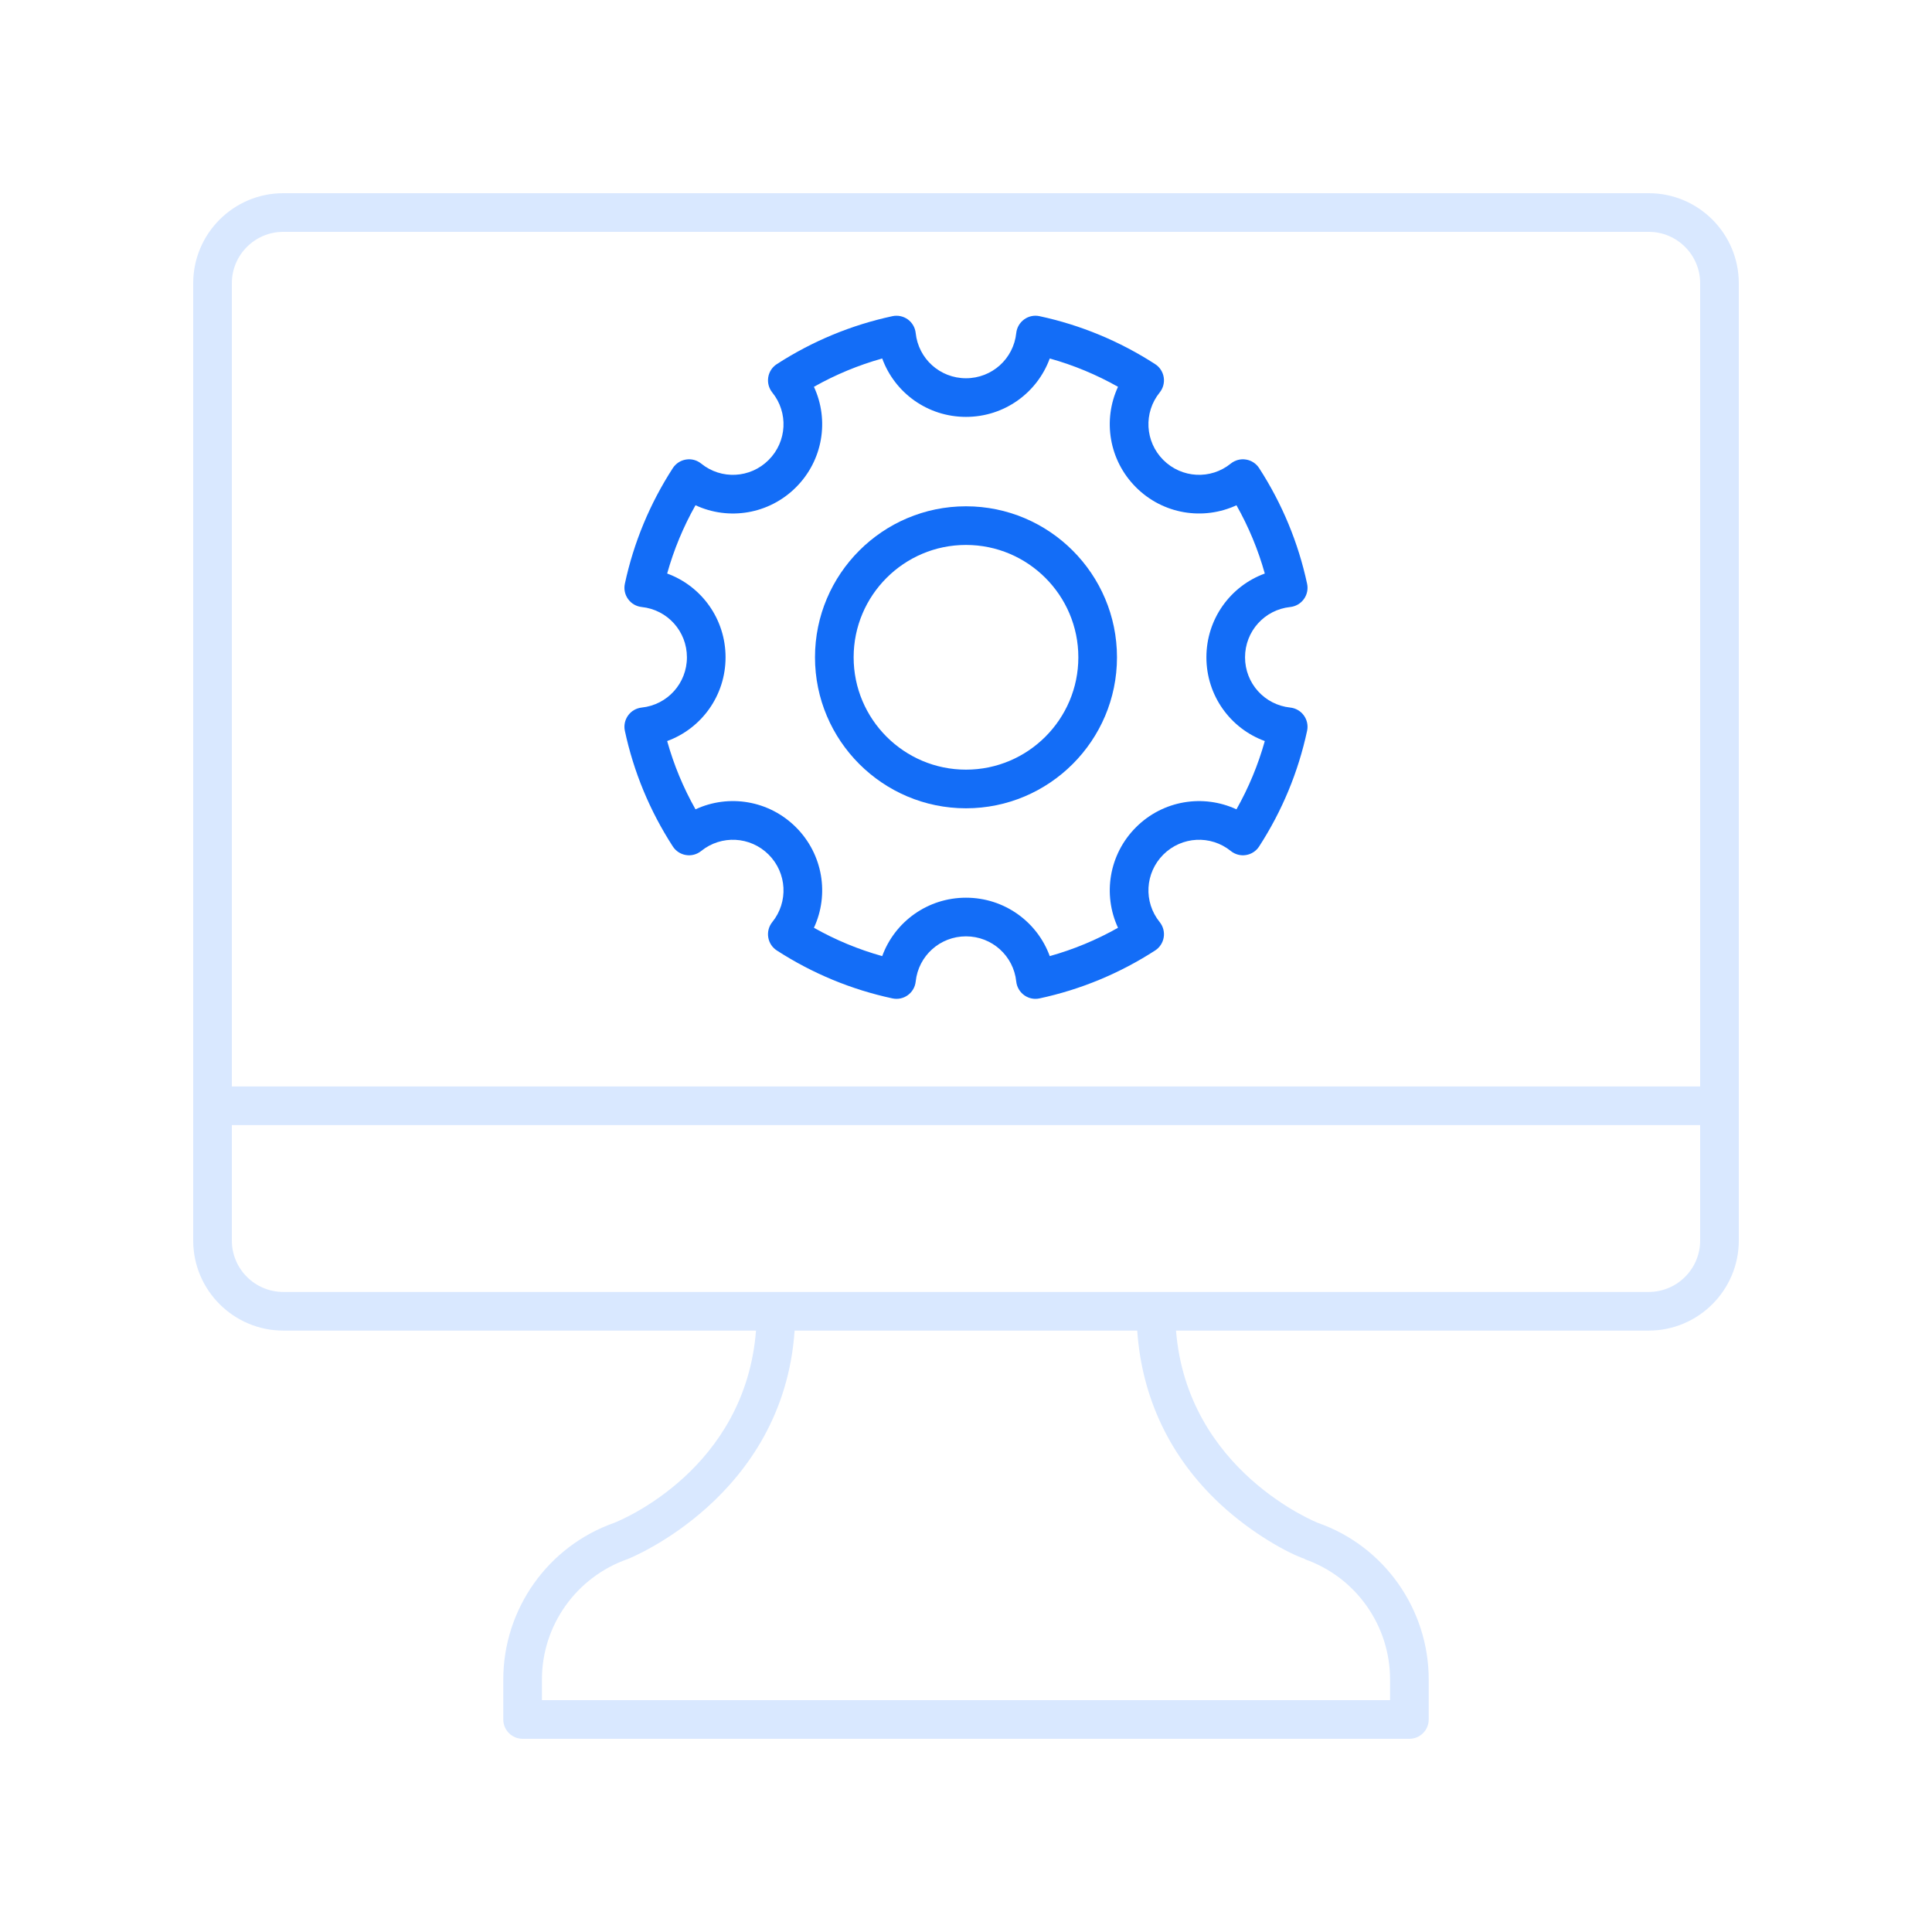
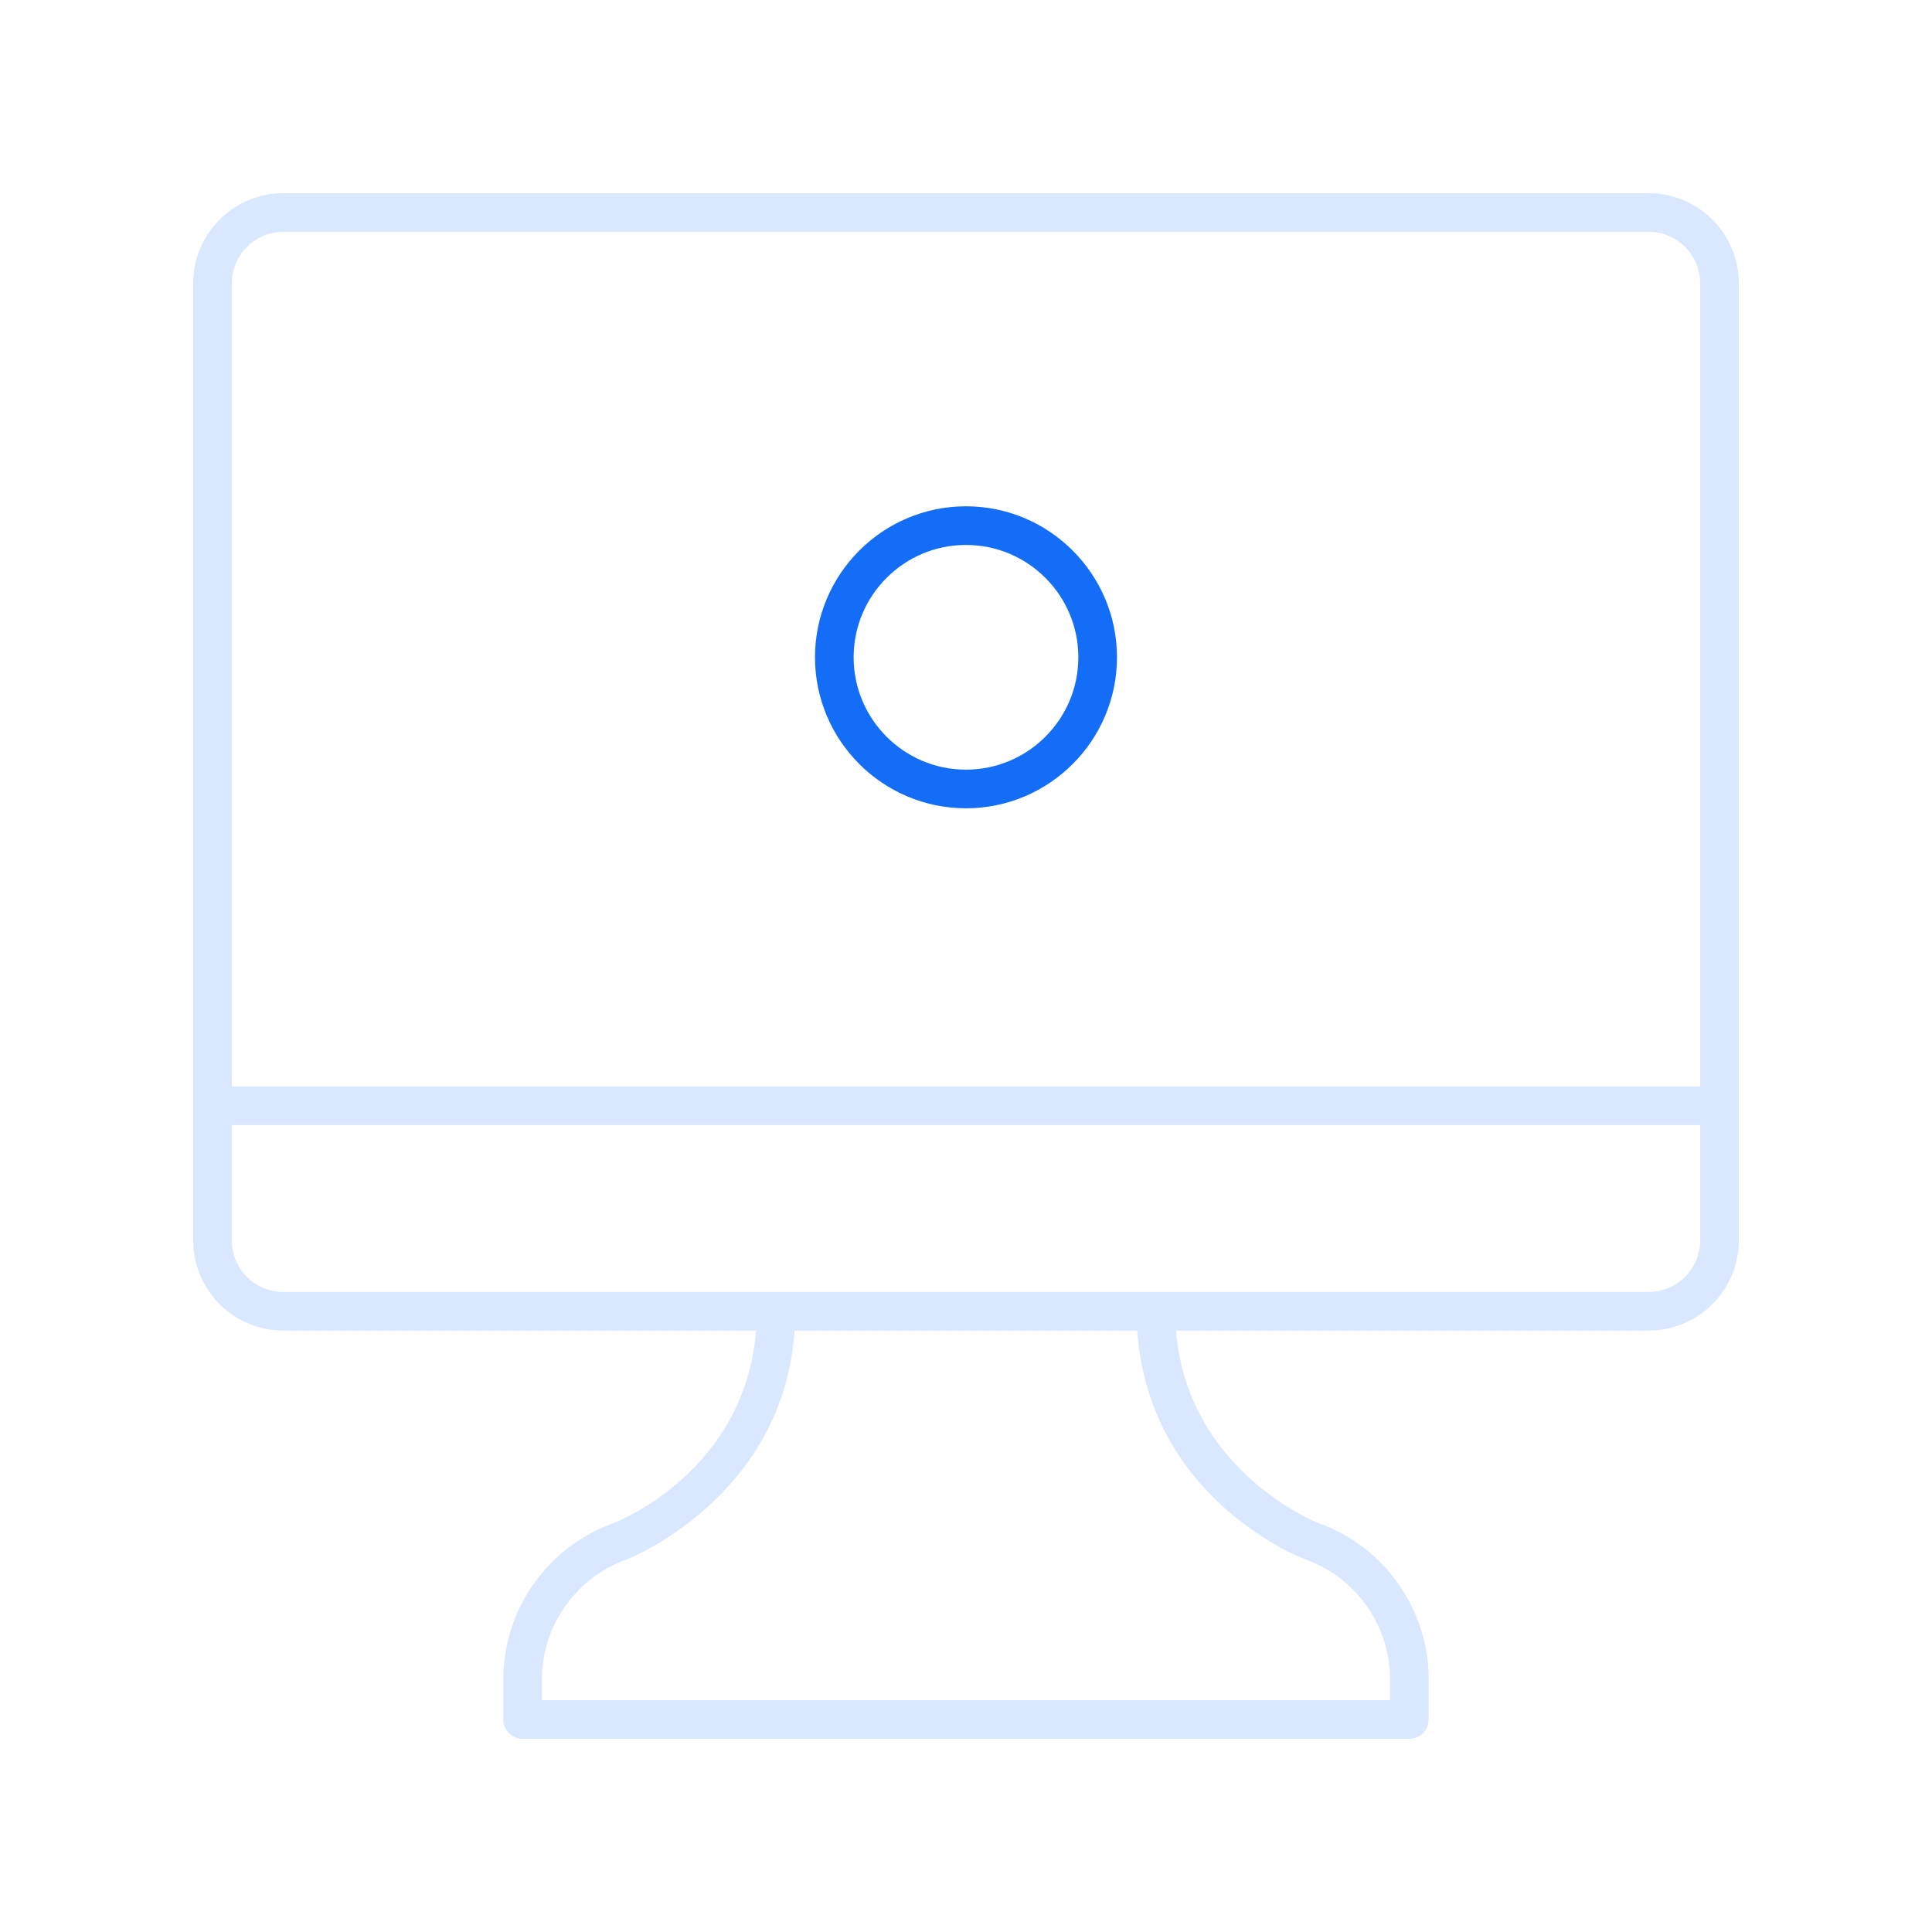
<svg xmlns="http://www.w3.org/2000/svg" width="100" height="100" viewBox="0 0 100 100" fill="none">
  <path d="M49.999 41.837C54.309 41.837 57.815 38.331 57.815 34.022C57.815 29.712 54.309 26.206 49.999 26.206C45.69 26.206 42.184 29.712 42.184 34.022C42.184 38.331 45.69 41.837 49.999 41.837ZM49.999 28.206C53.206 28.206 55.815 30.814 55.815 34.022C55.815 37.228 53.206 39.837 49.999 39.837C46.792 39.837 44.184 37.228 44.184 34.022C44.184 30.814 46.792 28.206 49.999 28.206Z" fill="#136DF7" />
-   <path d="M33.216 36.623C32.933 36.653 32.677 36.801 32.511 37.031C32.344 37.261 32.283 37.551 32.343 37.828C32.8 39.961 33.636 41.974 34.825 43.812C34.979 44.051 35.226 44.212 35.507 44.257C35.785 44.303 36.072 44.226 36.293 44.047C37.336 43.206 38.837 43.287 39.785 44.234C40.734 45.184 40.815 46.685 39.973 47.727C39.795 47.948 39.719 48.234 39.764 48.514C39.808 48.794 39.97 49.042 40.208 49.196C42.048 50.385 44.061 51.22 46.192 51.677C46.469 51.738 46.759 51.676 46.989 51.509C47.218 51.343 47.367 51.086 47.396 50.804C47.536 49.471 48.656 48.465 49.999 48.465C51.342 48.465 52.461 49.471 52.601 50.804C52.631 51.086 52.78 51.343 53.009 51.509C53.181 51.634 53.387 51.7 53.596 51.7C53.666 51.7 53.736 51.692 53.806 51.677C55.936 51.22 57.95 50.385 59.79 49.196C60.028 49.042 60.189 48.794 60.234 48.514C60.279 48.234 60.203 47.948 60.025 47.727C59.182 46.685 59.264 45.184 60.212 44.234C61.162 43.287 62.663 43.206 63.705 44.047C63.926 44.226 64.215 44.303 64.491 44.257C64.771 44.212 65.019 44.051 65.173 43.812C66.363 41.973 67.198 39.959 67.655 37.828C67.715 37.551 67.654 37.261 67.487 37.031C67.321 36.801 67.064 36.653 66.782 36.623C65.449 36.483 64.443 35.365 64.443 34.022C64.443 32.678 65.449 31.559 66.782 31.419C67.064 31.389 67.321 31.241 67.487 31.011C67.654 30.781 67.715 30.492 67.655 30.214C67.198 28.084 66.363 26.07 65.173 24.23C65.019 23.992 64.771 23.83 64.491 23.786C64.215 23.739 63.926 23.817 63.704 23.995C62.663 24.839 61.162 24.757 60.212 23.808C59.263 22.859 59.182 21.357 60.025 20.315C60.203 20.094 60.279 19.809 60.234 19.528C60.189 19.248 60.028 19 59.79 18.847C57.95 17.658 55.937 16.823 53.806 16.365C53.527 16.304 53.239 16.366 53.009 16.533C52.78 16.7 52.631 16.956 52.601 17.238C52.461 18.572 51.342 19.578 49.999 19.578C48.656 19.578 47.536 18.572 47.396 17.238C47.367 16.956 47.218 16.7 46.989 16.533C46.759 16.367 46.469 16.306 46.192 16.365C44.06 16.823 42.047 17.658 40.208 18.847C39.97 19 39.808 19.248 39.764 19.528C39.719 19.809 39.795 20.094 39.973 20.315C40.815 21.357 40.735 22.859 39.785 23.808C38.837 24.758 37.336 24.839 36.293 23.995C36.073 23.817 35.787 23.739 35.507 23.786C35.226 23.83 34.979 23.992 34.825 24.23C33.636 26.069 32.8 28.082 32.343 30.214C32.283 30.492 32.344 30.781 32.511 31.011C32.677 31.241 32.933 31.389 33.216 31.419C34.549 31.559 35.555 32.678 35.555 34.022C35.555 35.365 34.549 36.483 33.216 36.623ZM34.532 29.686C34.877 28.453 35.367 27.27 35.999 26.151C37.718 26.951 39.801 26.622 41.2 25.222C42.599 23.823 42.928 21.742 42.129 20.021C43.248 19.39 44.431 18.899 45.663 18.555C46.314 20.337 48.018 21.578 49.999 21.578C51.98 21.578 53.684 20.337 54.335 18.555C55.567 18.899 56.75 19.39 57.868 20.021C57.07 21.742 57.398 23.823 58.798 25.222C60.198 26.622 62.28 26.949 63.999 26.152C64.63 27.27 65.121 28.453 65.466 29.686C63.683 30.336 62.443 32.041 62.443 34.022C62.443 36.002 63.683 37.706 65.466 38.357C65.121 39.589 64.63 40.772 63.999 41.891C62.28 41.094 60.198 41.42 58.798 42.82C57.399 44.22 57.07 46.301 57.868 48.022C56.75 48.653 55.567 49.144 54.335 49.488C53.684 47.706 51.98 46.465 49.999 46.465C48.018 46.465 46.314 47.706 45.663 49.488C44.431 49.144 43.248 48.653 42.129 48.022C42.928 46.301 42.599 44.22 41.2 42.82C39.801 41.42 37.718 41.092 35.999 41.891C35.367 40.773 34.877 39.59 34.532 38.357C36.314 37.706 37.555 36.002 37.555 34.022C37.555 32.041 36.314 30.336 34.532 29.686Z" fill="#136DF7" />
  <path d="M14.662 68.871H39.131C38.571 76.031 32.188 78.666 31.786 78.824C28.355 80.034 26.05 83.29 26.05 86.931V89C26.05 89.552 26.498 90 27.05 90H72.95C73.502 90 73.95 89.552 73.95 89V86.931C73.95 83.287 71.641 80.028 68.23 78.83C68.159 78.803 61.452 76.135 60.871 68.871H85.338C87.909 68.871 90 66.779 90 64.209V14.662C90 12.091 87.909 10 85.338 10H14.662C12.091 10 10 12.091 10 14.662V64.209C10 66.779 12.091 68.871 14.662 68.871ZM63.163 77.854C64.822 79.396 66.722 80.422 67.547 80.692L67.541 80.707C70.179 81.634 71.95 84.135 71.95 86.931V88H28.05V86.931C28.05 84.132 29.824 81.63 32.49 80.696C32.574 80.664 40.539 77.493 41.129 68.871H58.863C59.1 72.349 60.565 75.441 63.163 77.854ZM85.338 66.871H14.662C13.194 66.871 12 65.677 12 64.209V58.234H88V64.209C88 65.677 86.806 66.871 85.338 66.871ZM14.662 12H85.338C86.806 12 88 13.194 88 14.662V56.234H12V14.662C12 13.194 13.194 12 14.662 12Z" fill="#D9E8FF" />
</svg>